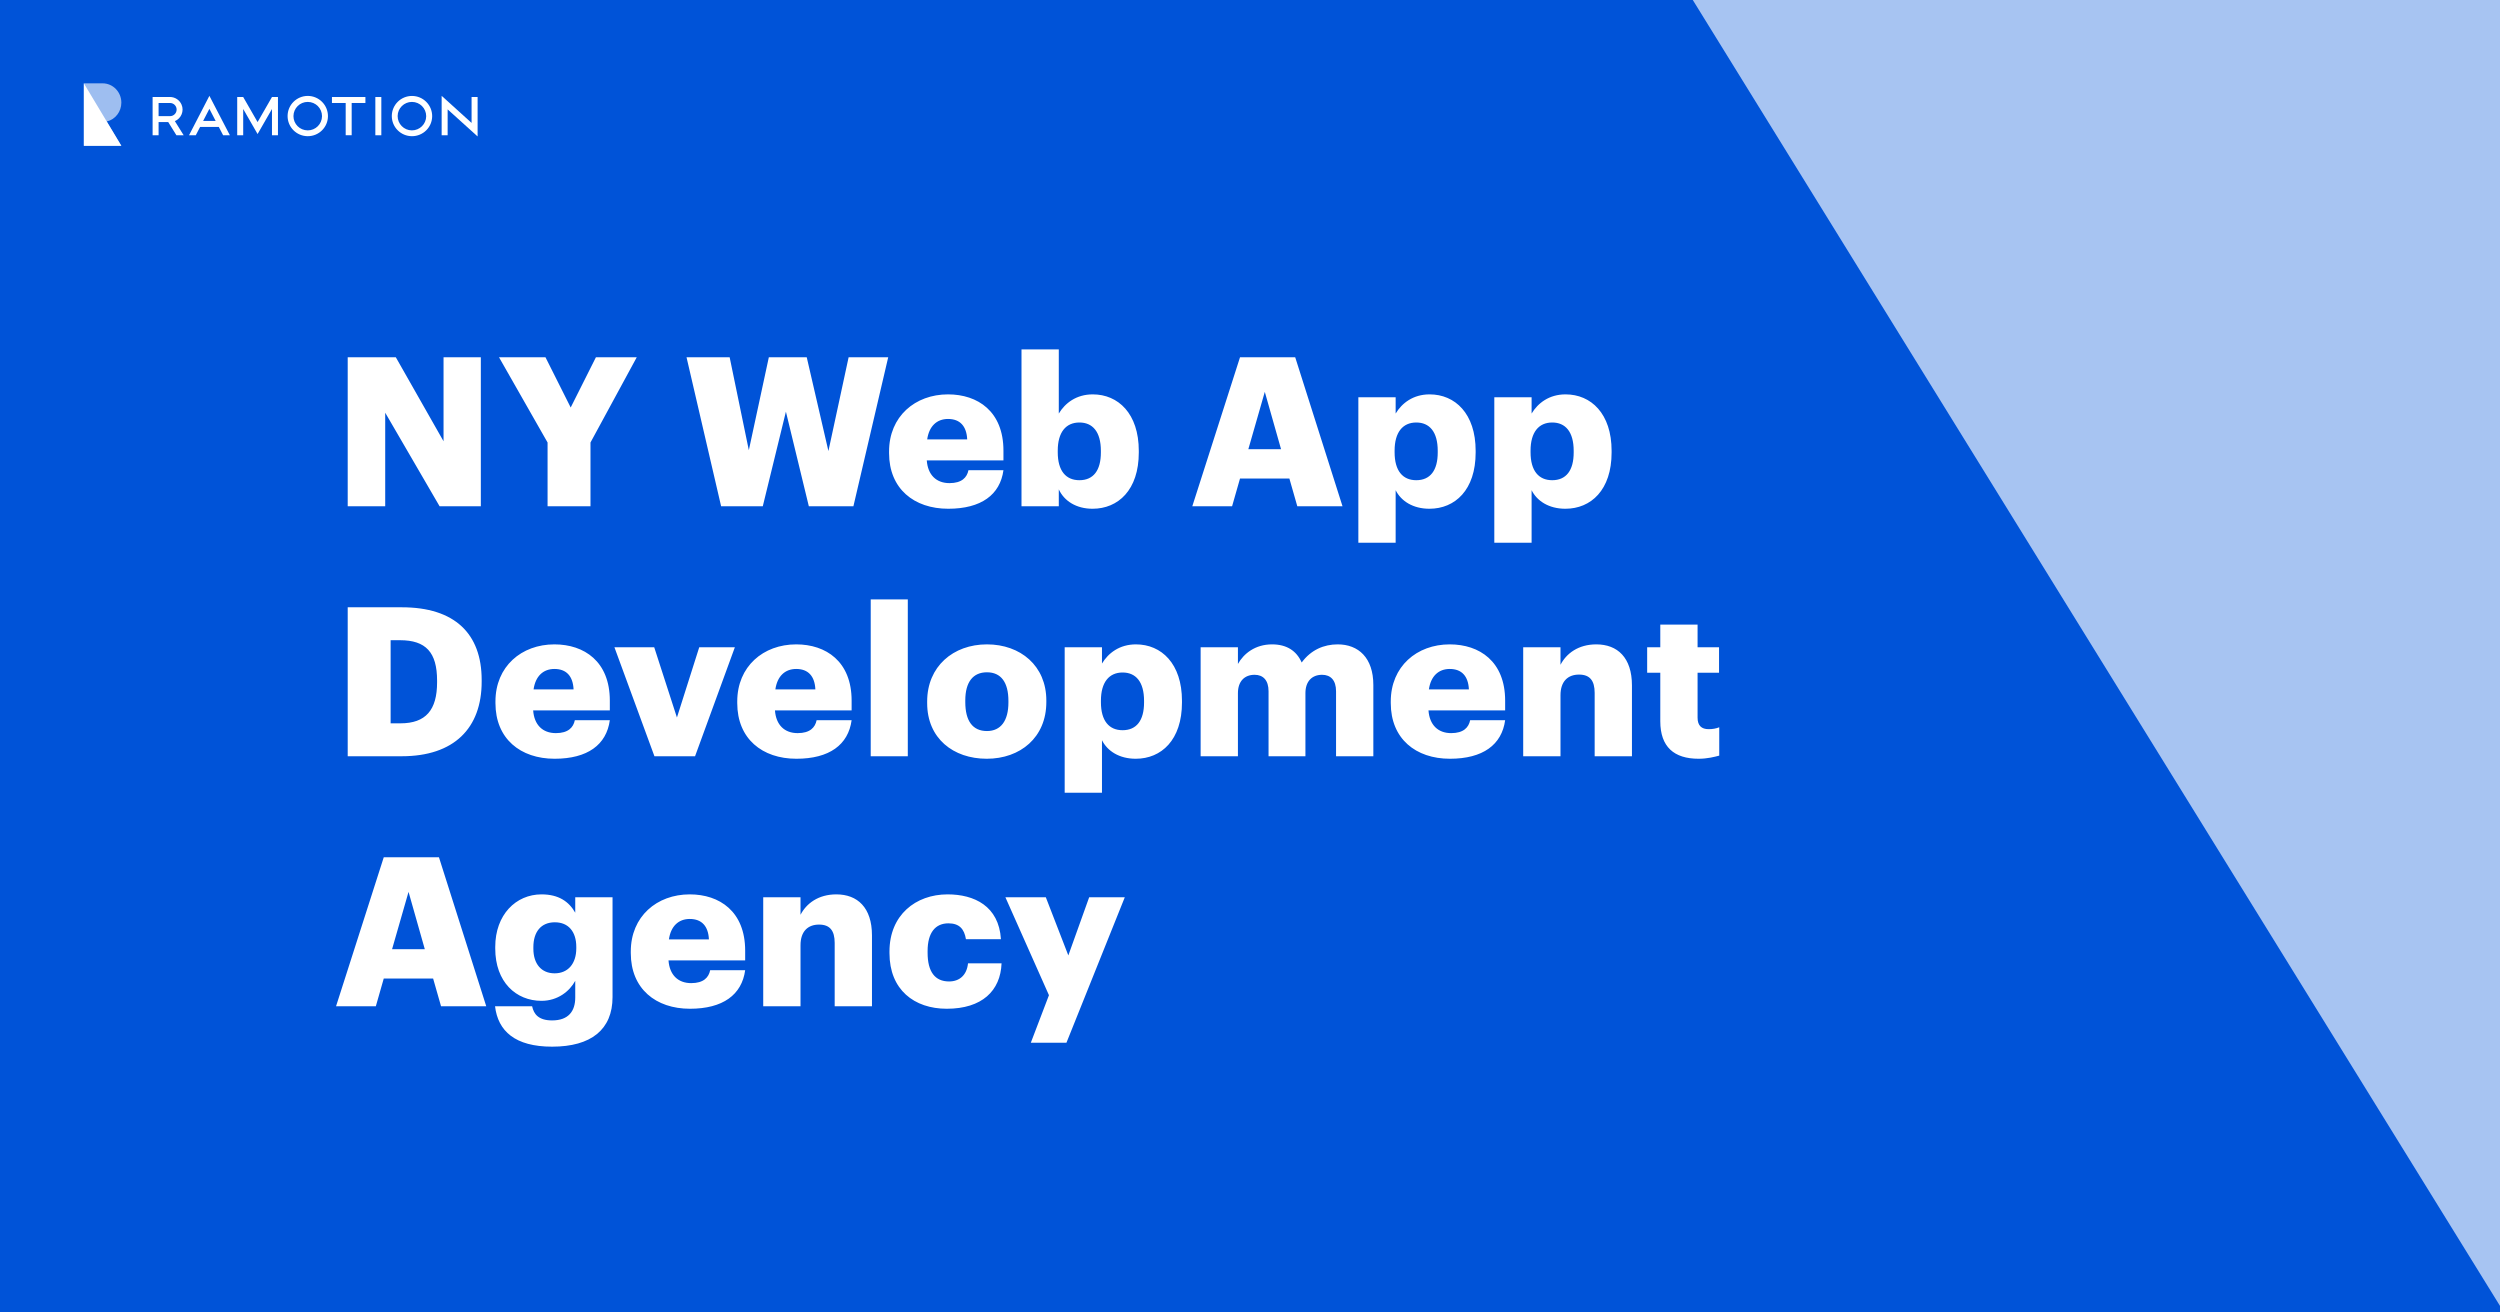
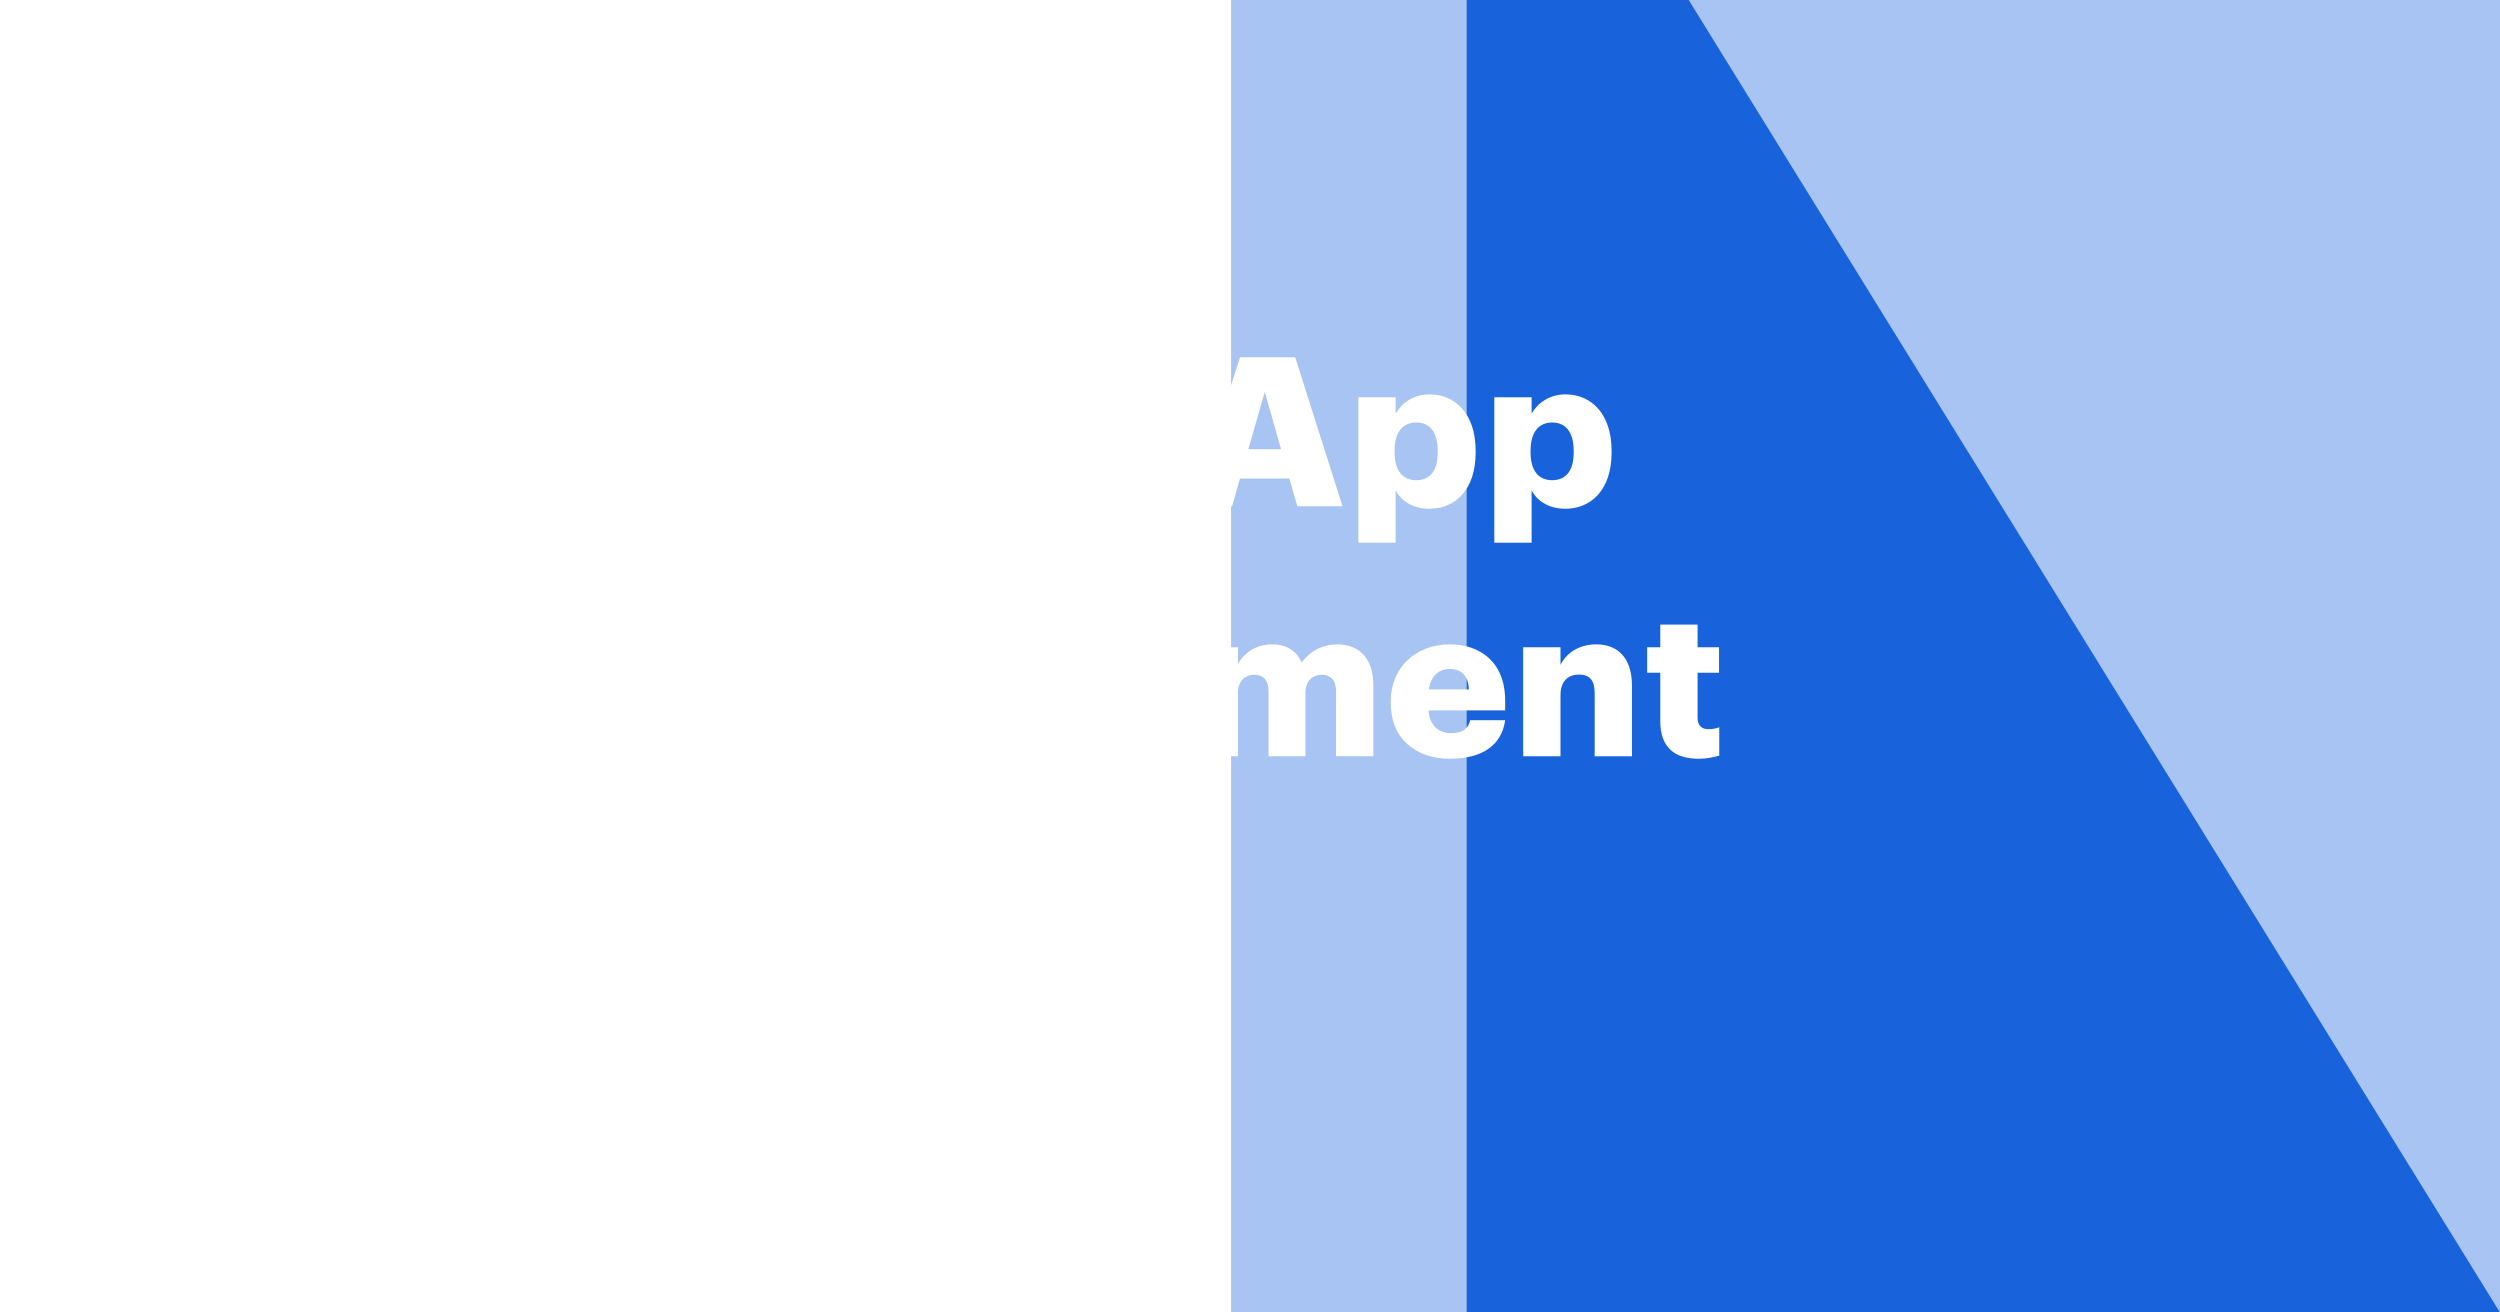
<svg xmlns="http://www.w3.org/2000/svg" width="1200" height="630" viewBox="0 0 1200 630" fill="none">
  <rect x="0" y="0" width="1200" height="630" fill="#333333" stroke="none" />
  <g clip-path="url(#clip0_212_2062)">
    <rect width="1200" height="630" fill="white" />
-     <path d="M590.911 -1072.72V1072.72H1917.05L590.911 -1072.72Z" fill="#A7C4F2" />
+     <path d="M590.911 -1072.72V1072.72H1917.05Z" fill="#A7C4F2" />
    <path d="M704 -172.434V630H1200L704 -172.434Z" fill="#1863DC" />
-     <path d="M-161 -1575V1405H1681L-161 -1575Z" fill="#0053D8" />
    <path d="M166.9 243V171.5H190L212.9 211.8V171.5H230.8V243H211L184.9 198.1V243H166.9ZM262.834 243V212.4L239.534 171.5H261.834L273.934 195.6L286.034 171.5H305.634L283.434 212.4V243H262.834ZM346.137 243L329.537 171.5H350.237L359.437 216.1L369.037 171.5H387.237L397.637 216.5L407.337 171.5H426.337L409.637 243H388.237L377.237 197.6L366.137 243H346.137ZM455.154 244.2C438.754 244.2 426.754 234.6 426.754 217.5V216.7C426.754 199.9 439.254 189.3 455.054 189.3C469.354 189.3 481.654 197.5 481.654 216.3V221H444.854C445.354 227.9 449.354 231.9 455.754 231.9C461.654 231.9 464.154 229.2 464.854 225.7H481.654C480.054 237.5 470.954 244.2 455.154 244.2ZM445.054 210.9H464.254C463.954 204.6 460.854 201.1 455.054 201.1C449.654 201.1 445.954 204.6 445.054 210.9ZM524.42 244.2C516.62 244.2 510.82 240.5 508.22 234.9V243H490.32V167.7H508.22V198.5C511.22 193.5 516.62 189.3 524.52 189.3C536.72 189.3 546.62 198.5 546.62 216.4V217.2C546.62 235.2 536.72 244.2 524.42 244.2ZM518.12 230.5C524.82 230.5 528.42 225.8 528.42 217.2V216.4C528.42 207.2 524.42 202.8 518.12 202.8C511.62 202.8 507.72 207.5 507.72 216.3V217.1C507.72 226 511.62 230.5 518.12 230.5ZM572.304 243L595.204 171.5H621.704L644.404 243H622.704L618.904 229.7H595.204L591.404 243H572.304ZM607.104 188.1L599.204 215.6H614.904L607.104 188.1ZM652.011 260.5V190.7H669.911V198.5C672.911 193.5 678.311 189.3 686.211 189.3C698.411 189.3 708.311 198.5 708.311 216.4V217.2C708.311 235.2 698.411 244.2 686.111 244.2C678.211 244.2 672.511 240.5 669.911 235.3V260.5H652.011ZM679.811 230.5C686.511 230.5 690.111 225.8 690.111 217.2V216.4C690.111 207.2 686.111 202.8 679.811 202.8C673.311 202.8 669.411 207.5 669.411 216.3V217.1C669.411 226 673.311 230.5 679.811 230.5ZM717.269 260.5V190.7H735.169V198.5C738.169 193.5 743.569 189.3 751.469 189.3C763.669 189.3 773.569 198.5 773.569 216.4V217.2C773.569 235.2 763.669 244.2 751.369 244.2C743.469 244.2 737.769 240.5 735.169 235.3V260.5H717.269ZM745.069 230.5C751.769 230.5 755.369 225.8 755.369 217.2V216.4C755.369 207.2 751.369 202.8 745.069 202.8C738.569 202.8 734.669 207.5 734.669 216.3V217.1C734.669 226 738.569 230.5 745.069 230.5ZM187.5 347.2H192.2C204.4 347.2 209.8 340.8 209.8 327.5V326.7C209.8 313.1 204.4 307.3 192 307.3H187.5V347.2ZM166.9 363V291.5H192.9C218.3 291.5 231.2 304.2 231.2 326.4V327.2C231.2 349.5 218 363 192.8 363H166.9ZM266.216 364.2C249.816 364.2 237.816 354.6 237.816 337.5V336.7C237.816 319.9 250.316 309.3 266.116 309.3C280.416 309.3 292.716 317.5 292.716 336.3V341H255.916C256.416 347.9 260.416 351.9 266.816 351.9C272.716 351.9 275.216 349.2 275.916 345.7H292.716C291.116 357.5 282.016 364.2 266.216 364.2ZM256.116 330.9H275.316C275.016 324.6 271.916 321.1 266.116 321.1C260.716 321.1 257.016 324.6 256.116 330.9ZM314.129 363L294.929 310.7H314.029L324.929 344.4L335.629 310.7H352.729L333.629 363H314.129ZM382.279 364.2C365.879 364.2 353.879 354.6 353.879 337.5V336.7C353.879 319.9 366.379 309.3 382.179 309.3C396.479 309.3 408.779 317.5 408.779 336.3V341H371.979C372.479 347.9 376.479 351.9 382.879 351.9C388.779 351.9 391.279 349.2 391.979 345.7H408.779C407.179 357.5 398.079 364.2 382.279 364.2ZM372.179 330.9H391.379C391.079 324.6 387.979 321.1 382.179 321.1C376.779 321.1 373.079 324.6 372.179 330.9ZM417.945 363V287.7H435.745V363H417.945ZM473.739 350.9C480.439 350.9 484.039 345.9 484.039 337.2V336.4C484.039 327.6 480.539 322.7 473.739 322.7C467.039 322.7 463.339 327.4 463.339 336.2V337C463.339 346 466.839 350.9 473.739 350.9ZM473.639 364.2C457.539 364.2 445.039 354.4 445.039 337.5V336.7C445.039 319.9 457.539 309.3 473.739 309.3C489.839 309.3 502.239 319.6 502.239 336.2V337C502.239 354 489.739 364.2 473.639 364.2ZM511.046 380.5V310.7H528.946V318.5C531.946 313.5 537.346 309.3 545.246 309.3C557.446 309.3 567.346 318.5 567.346 336.4V337.2C567.346 355.2 557.446 364.2 545.146 364.2C537.246 364.2 531.546 360.5 528.946 355.3V380.5H511.046ZM538.846 350.5C545.546 350.5 549.146 345.8 549.146 337.2V336.4C549.146 327.2 545.146 322.8 538.846 322.8C532.346 322.8 528.446 327.5 528.446 336.3V337.1C528.446 346 532.346 350.5 538.846 350.5ZM576.304 363V310.7H594.204V318.7C597.004 313.7 602.504 309.3 610.604 309.3C617.504 309.3 622.304 312.3 624.804 318C629.304 311.9 635.504 309.3 642.104 309.3C652.004 309.3 659.204 315.7 659.204 328.8V363H641.304V331.8C641.304 326.5 638.704 323.9 634.604 323.9C629.804 323.9 626.604 327 626.604 332.7V363H608.904V331.8C608.904 326.5 606.304 323.9 602.204 323.9C597.404 323.9 594.204 327 594.204 332.7V363H576.304ZM695.97 364.2C679.57 364.2 667.57 354.6 667.57 337.5V336.7C667.57 319.9 680.07 309.3 695.87 309.3C710.17 309.3 722.47 317.5 722.47 336.3V341H685.67C686.17 347.9 690.17 351.9 696.57 351.9C702.47 351.9 704.97 349.2 705.67 345.7H722.47C720.87 357.5 711.77 364.2 695.97 364.2ZM685.87 330.9H705.07C704.77 324.6 701.67 321.1 695.87 321.1C690.47 321.1 686.77 324.6 685.87 330.9ZM731.136 363V310.7H749.036V319.1C751.836 313.7 757.536 309.3 766.236 309.3C776.336 309.3 783.336 315.6 783.336 329V363H765.436V332.6C765.436 326.7 763.136 323.8 757.936 323.8C752.636 323.8 749.036 327 749.036 333.7V363H731.136ZM815.338 364.2C803.538 364.2 796.938 358.5 796.938 346.2V322.9H790.638V310.7H796.938V299.8H814.838V310.7H825.138V322.9H814.838V344.5C814.838 348.3 816.738 350 820.138 350C822.138 350 823.638 349.7 825.238 349.1V362.7C822.938 363.3 819.538 364.2 815.338 364.2ZM161.3 483L184.2 411.5H210.7L233.4 483H211.7L207.9 469.7H184.2L180.4 483H161.3ZM196.1 428.1L188.2 455.6H203.9L196.1 428.1ZM265.019 502.4C247.219 502.4 239.019 494.9 237.619 483H255.419C256.219 486.8 258.519 489.8 265.019 489.8C272.919 489.8 276.119 485.3 276.119 478.8V470.8C273.419 475.8 267.719 480.4 259.919 480.4C247.719 480.4 237.719 471.4 237.719 455.3V454.5C237.719 439.1 247.619 429.3 259.919 429.3C268.219 429.3 273.119 432.8 276.119 438.1V430.7H294.019V478.6C294.019 494.2 283.719 502.4 265.019 502.4ZM266.219 467.2C272.619 467.2 276.619 462.6 276.619 455.2V454.5C276.619 447.3 272.919 442.7 266.319 442.7C259.619 442.7 256.019 447.4 256.019 454.6V455.4C256.019 462.6 259.819 467.2 266.219 467.2ZM331.181 484.2C314.781 484.2 302.781 474.6 302.781 457.5V456.7C302.781 439.9 315.281 429.3 331.081 429.3C345.381 429.3 357.681 437.5 357.681 456.3V461H320.881C321.381 467.9 325.381 471.9 331.781 471.9C337.681 471.9 340.181 469.2 340.881 465.7H357.681C356.081 477.5 346.981 484.2 331.181 484.2ZM321.081 450.9H340.281C339.981 444.6 336.881 441.1 331.081 441.1C325.681 441.1 321.981 444.6 321.081 450.9ZM366.347 483V430.7H384.247V439.1C387.047 433.7 392.747 429.3 401.447 429.3C411.547 429.3 418.547 435.6 418.547 449V483H400.647V452.6C400.647 446.7 398.347 443.8 393.147 443.8C387.847 443.8 384.247 447 384.247 453.7V483H366.347ZM454.449 484.2C438.849 484.2 426.949 475.1 426.949 457.5V456.7C426.949 439.3 439.449 429.3 454.849 429.3C467.649 429.3 479.449 434.9 480.449 450.8H463.649C462.849 445.9 460.449 443.2 455.249 443.2C448.949 443.2 445.249 447.7 445.249 456.5V457.3C445.249 466.4 448.749 471.1 455.549 471.1C460.549 471.1 464.049 468.1 464.649 462.4H480.749C480.249 475.6 471.349 484.2 454.449 484.2ZM494.797 500.5L503.497 477.7L482.597 430.7H501.997L512.797 458.6L522.797 430.7H539.897L511.897 500.5H494.797Z" fill="white" />
    <g clip-path="url(#clip1_212_2062)">
      <path d="M157.42 55.75C157.401 61.094 153.055 65.39 147.695 65.372C142.335 65.353 138.026 61.02 138.044 55.677C138.062 50.352 142.391 46.056 147.732 46.037C153.091 46.056 157.42 50.389 157.42 55.75ZM147.732 48.92C143.956 48.901 140.88 51.95 140.862 55.732C140.844 59.514 143.901 62.562 147.695 62.581C151.471 62.599 154.546 59.551 154.565 55.769V55.75C154.565 51.986 151.508 48.92 147.732 48.92Z" fill="white" />
      <path d="M207.443 55.75C207.425 61.093 203.078 65.389 197.718 65.371C192.359 65.353 188.049 61.019 188.067 55.676C188.086 50.351 192.432 46.036 197.774 46.055C203.115 46.055 207.443 50.406 207.443 55.75ZM197.755 48.919C193.98 48.901 190.885 51.949 190.867 55.713C190.849 59.477 193.906 62.562 197.682 62.58C201.457 62.599 204.551 59.55 204.57 55.786C204.57 55.768 204.57 55.768 204.57 55.75C204.57 51.986 201.531 48.938 197.755 48.919Z" fill="white" />
      <path d="M175.396 46.568H159.336V49.433H165.93V64.912H168.803V49.433H175.396V46.568V46.568Z" fill="white" />
      <path d="M183.039 46.568H180.166V64.93H183.039V46.568Z" fill="white" />
      <path d="M83.932 58.137C87.008 56.852 88.463 53.308 87.156 50.242C86.216 48.02 84.025 46.569 81.612 46.551H73.25V64.912H76.123V58.596H80.746L84.669 64.912H88.15L83.932 58.137ZM76.123 55.75V49.434H81.612C83.361 49.434 84.78 50.847 84.78 52.592C84.78 54.336 83.361 55.75 81.612 55.75H76.123Z" fill="white" />
-       <path d="M130.548 46.568L123.641 58.595L116.735 46.568H113.861V64.912H116.735V52.316L123.641 64.342L130.548 52.316V64.912H133.421V46.568H130.548Z" fill="white" />
      <path d="M226.358 46.569V59L211.992 46V64.912H214.865V52.5L229.25 65.5V46.569H226.358Z" fill="white" />
-       <path d="M100.508 46L90.728 64.931H93.97L96.051 60.928H105.021L107.102 64.931H110.344L100.508 46ZM97.506 58.045L100.508 52.243L103.511 58.045H97.506Z" fill="white" />
      <path opacity="0.62" d="M58.25 49.271C58.25 44.153 54.218 40 49.25 40C46.442 40 40.25 40 40.25 40V70H58.25L51.23 58.319C55.334 57.373 58.25 53.609 58.25 49.271Z" fill="white" />
      <path d="M40.25 40V70H58.25L40.25 40Z" fill="white" />
    </g>
  </g>
  <defs>
    <clipPath id="clip0_212_2062">
      <rect width="1200" height="630" fill="white" />
    </clipPath>
    <clipPath id="clip1_212_2062">
      <rect width="190" height="30" fill="white" transform="translate(40 40)" />
    </clipPath>
  </defs>
</svg>